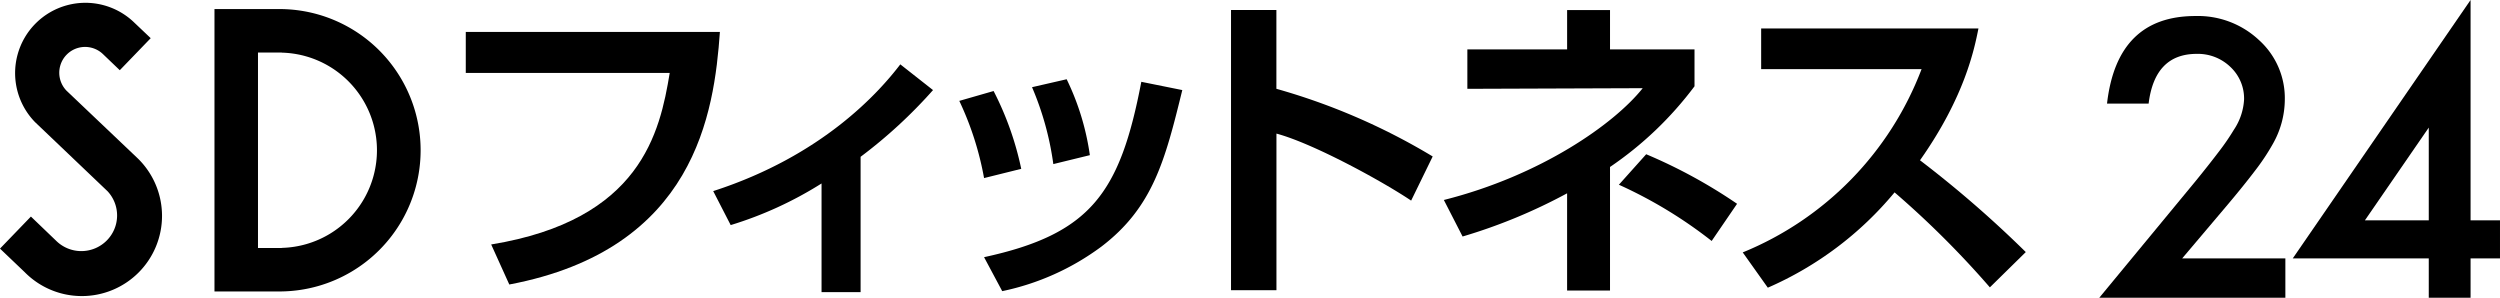
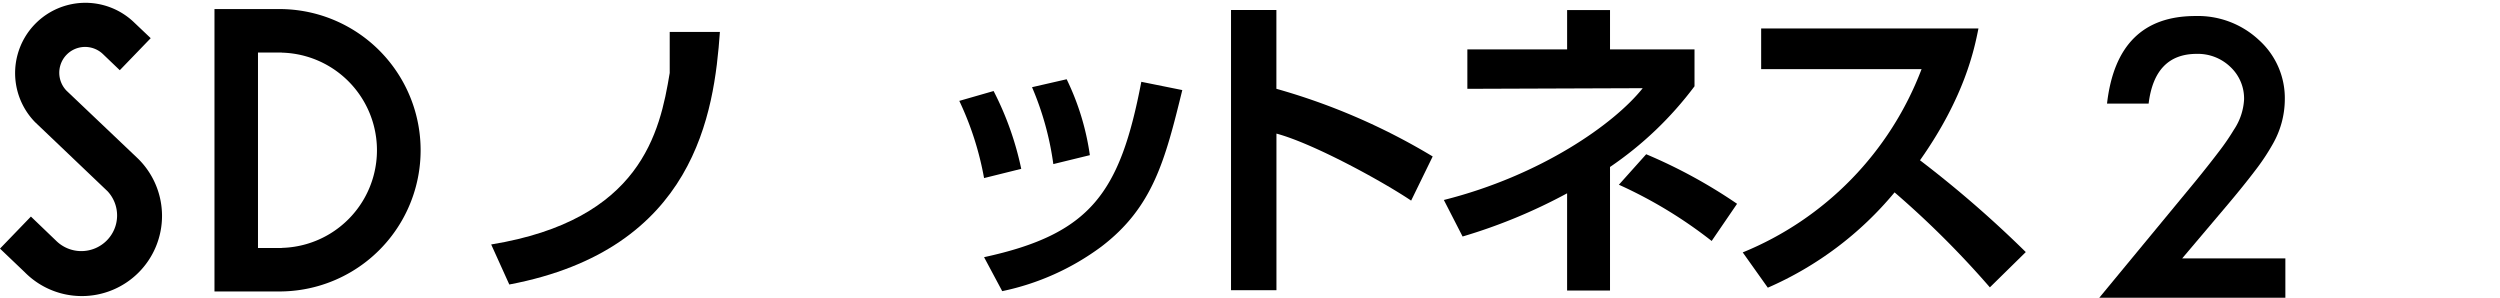
<svg xmlns="http://www.w3.org/2000/svg" id="header_logo" width="308.844" height="36.777" viewBox="0 0 308.844 36.777">
  <g id="グループ_2061" data-name="グループ 2061" transform="translate(0 0.266)">
    <g id="グループ_2060" data-name="グループ 2060">
      <g id="グループ_2059" data-name="グループ 2059">
        <g id="グループ_2058" data-name="グループ 2058">
          <path id="パス_31" data-name="パス 31" d="M37.281,12.012H28.962V46.893h8.319a17.443,17.443,0,0,0,0-34.881Zm0,29.5v.018H34.337V17.377h2.944v.016a12.064,12.064,0,0,1,0,24.12Z" transform="translate(-2.466 -11.156)" />
          <path id="パス_32" data-name="パス 32" d="M19.139,22.362a3.19,3.19,0,0,1,4.511-4.51l2.074,1.986,3.82-3.959-2.013-1.91A8.683,8.683,0,0,0,15.255,26.25l8.96,8.541a4.385,4.385,0,0,1-.118,6.1,4.428,4.428,0,0,1-6.246.006l-3.106-2.981-3.82,3.959,3.042,2.9A9.908,9.908,0,1,0,27.98,30.765Z" transform="translate(-10.926 -11.429)" />
        </g>
      </g>
    </g>
  </g>
  <g id="グループ_2062" data-name="グループ 2062" transform="translate(57.541 1.238)">
-     <path id="パス_33" data-name="パス 33" d="M81.489,13.935c-.707,9.967-3.022,26.842-26.018,31.2l-2.237-4.946C71.718,37.165,74.073,26.373,75.289,19H50.095V13.935Z" transform="translate(-50.095 -11.226)" />
-     <path id="パス_34" data-name="パス 34" d="M89.113,44.8H84.286V31.374a46.46,46.46,0,0,1-11.224,5.142l-2.16-4.2c13.5-4.356,20.484-12.206,23.114-15.657l4.041,3.178A59.95,59.95,0,0,1,89.11,28.08l0,16.716Z" transform="translate(-40.335 -9.947)" />
+     <path id="パス_33" data-name="パス 33" d="M81.489,13.935c-.707,9.967-3.022,26.842-26.018,31.2l-2.237-4.946C71.718,37.165,74.073,26.373,75.289,19V13.935Z" transform="translate(-50.095 -11.226)" />
    <path id="パス_35" data-name="パス 35" d="M94.657,30.12a37.92,37.92,0,0,0-3.06-9.536l4.238-1.218a37.926,37.926,0,0,1,3.414,9.613Zm0,9.772c13.224-2.866,16.8-7.968,19.427-21.664l5.062,1.02c-2.117,8.634-3.611,14.482-10.007,19.347A31.227,31.227,0,0,1,96.9,44.089Zm8.556-11.5a36.644,36.644,0,0,0-2.63-9.5l4.278-.981a31.486,31.486,0,0,1,2.865,9.378Z" transform="translate(-30.629 -9.359)" />
    <path id="パス_36" data-name="パス 36" d="M120.053,12.091v9.732a78.794,78.794,0,0,1,19.309,8.359L136.7,35.637c-3.493-2.356-12.089-7.065-16.64-8.28V46.7h-5.612V12.091Z" transform="translate(-19.912 -12.091)" />
    <path id="パス_37" data-name="パス 37" d="M152.87,46.743h-5.3V34.733a67.143,67.143,0,0,1-12.911,5.337l-2.315-4.513c12.008-3.022,21.074-9.417,24.567-13.811l-21.663.079V16.958h12.324V12.093h5.3v4.865H163.31v4.553a43.613,43.613,0,0,1-10.439,9.969V46.743Zm12.559-6.123a55.586,55.586,0,0,0-11.462-6.947l3.374-3.767a63.829,63.829,0,0,1,11.226,6.122Z" transform="translate(-11.515 -12.09)" />
    <path id="パス_38" data-name="パス 38" d="M157.479,41.307a39.683,39.683,0,0,0,22.094-22.642H159.755V13.64H186.6c-.511,2.55-1.686,8.438-7.222,16.286a137.346,137.346,0,0,1,13.069,11.34l-4.437,4.359a114.4,114.4,0,0,0-11.773-11.733,42.263,42.263,0,0,1-15.659,11.774Z" transform="translate(0.273 -11.364)" />
  </g>
  <g id="グループ_2063" data-name="グループ 2063" transform="translate(259.344 0)">
    <path id="パス_39" data-name="パス 39" d="M197.7,42.54h12.75v4.854H187.465l11.879-14.386c1.169-1.434,2.145-2.674,2.938-3.721a28.049,28.049,0,0,0,1.805-2.638,7.434,7.434,0,0,0,1.262-3.748,5.339,5.339,0,0,0-1.685-4.011,5.784,5.784,0,0,0-4.166-1.619q-5.187,0-5.941,6.141h-5.139q1.238-10.817,10.925-10.817a11.032,11.032,0,0,1,7.846,2.97,9.651,9.651,0,0,1,3.192,7.358A11.183,11.183,0,0,1,208.9,28.4a26.968,26.968,0,0,1-2.205,3.313q-1.454,1.919-3.668,4.533Z" transform="translate(-187.465 -10.616)" />
-     <path id="パス_40" data-name="パス 40" d="M225.7,38.471h3.634v4.7H225.7v4.855h-5.165V43.167h-16.8L225.7,11.248l0,27.223Zm-5.165,0V27.011l-7.892,11.46Z" transform="translate(-179.835 -11.248)" />
  </g>
</svg>